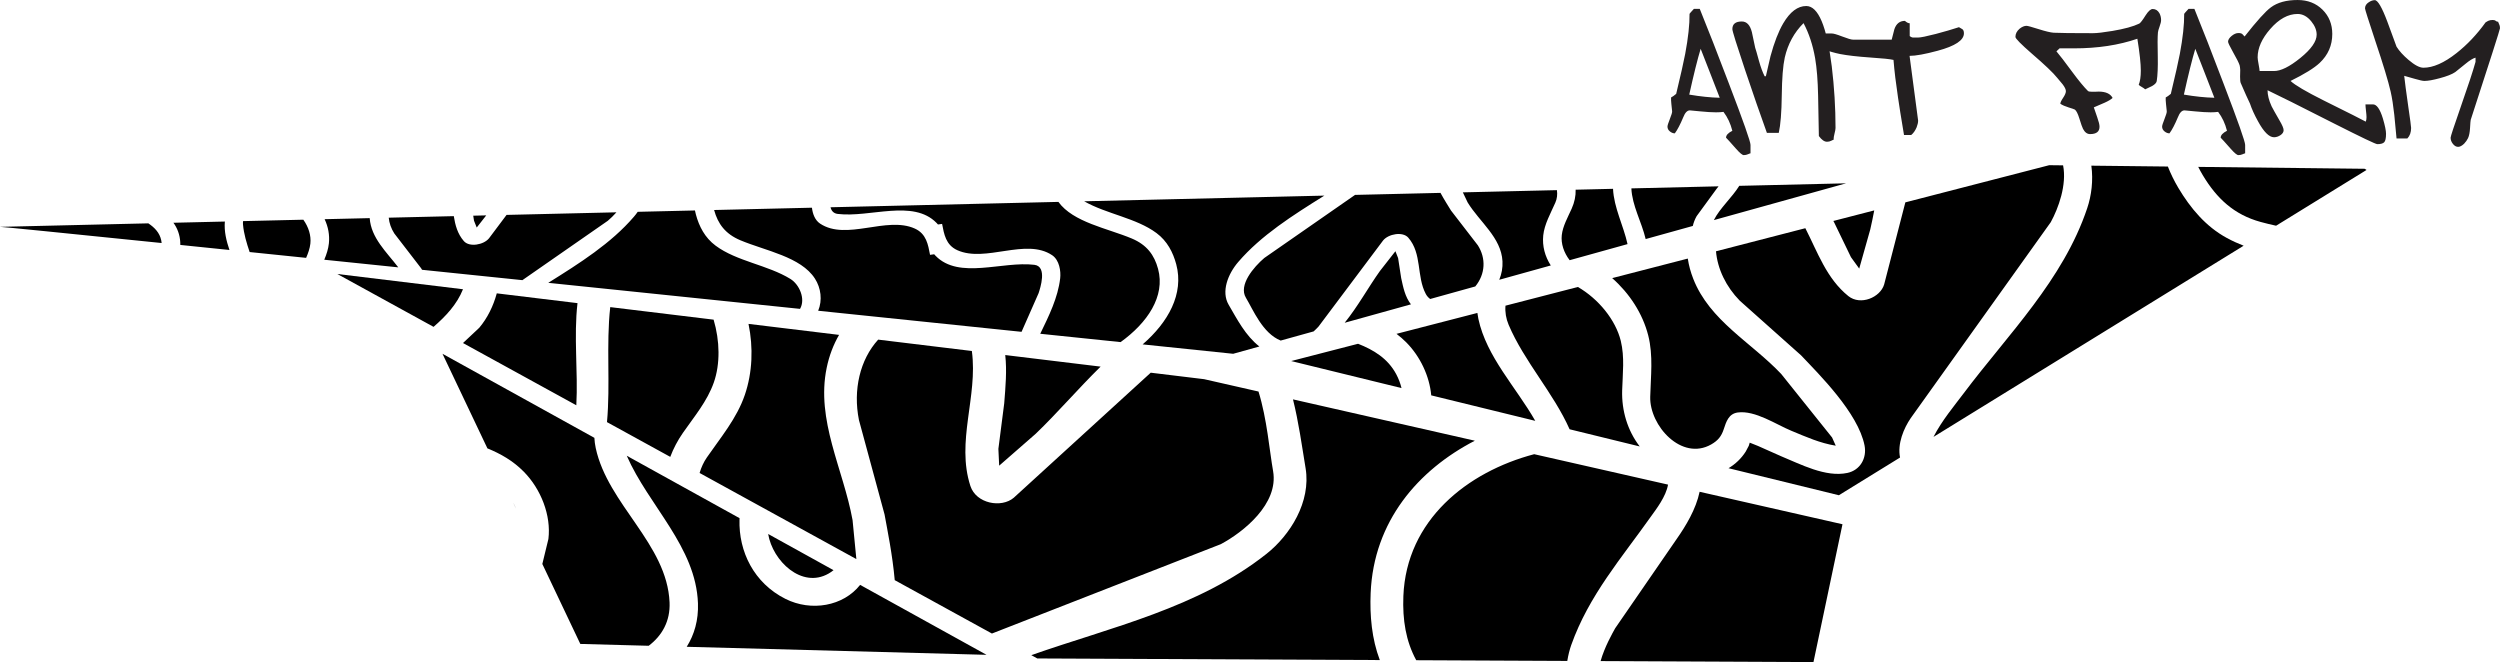
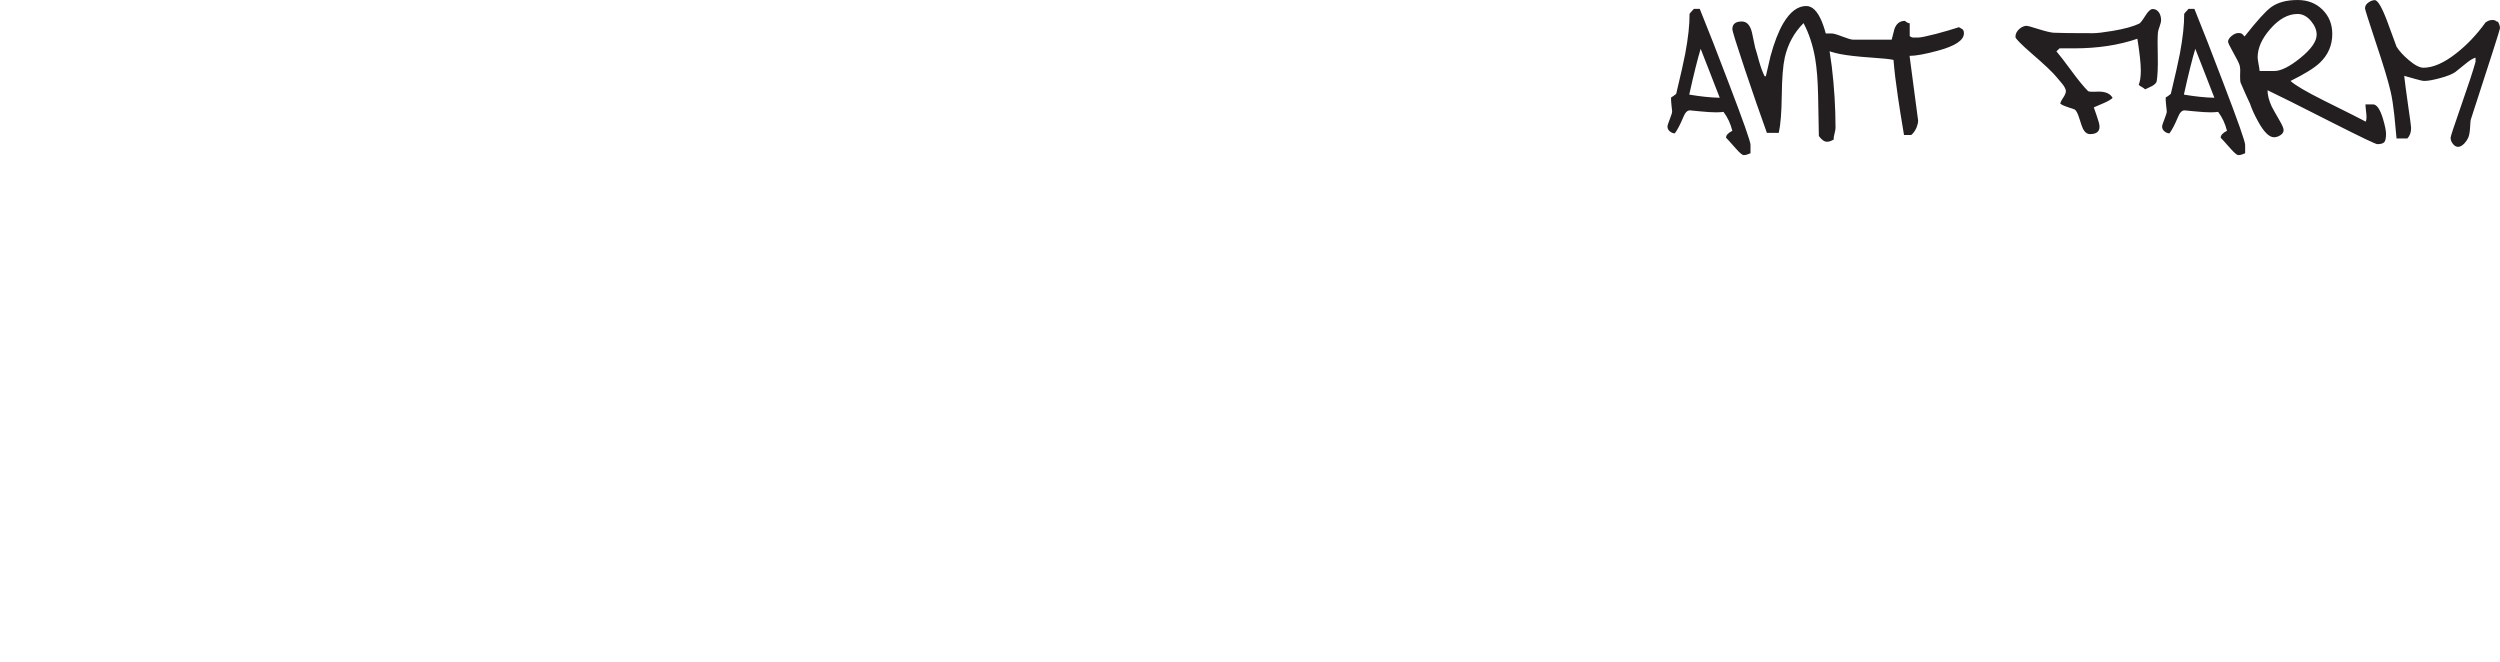
<svg xmlns="http://www.w3.org/2000/svg" xmlns:ns1="http://www.inkscape.org/namespaces/inkscape" xmlns:ns2="http://sodipodi.sourceforge.net/DTD/sodipodi-0.dtd" id="svg2" version="1.1" ns1:version="0.47 r22583" width="870.123" height="230.435" xml:space="preserve" ns2:docname="ANT FARM.eps">
  <defs id="defs6">
    <ns1:perspective ns2:type="inkscape:persp3d" ns1:vp_x="0 : 0.5 : 1" ns1:vp_y="0 : 1000 : 0" ns1:vp_z="1 : 0.5 : 1" ns1:persp3d-origin="0.5 : 0.3333333333 : 1" id="perspective10" />
  </defs>
  <ns2:namedview pagecolor="#ffffff" bordercolor="#666666" borderopacity="1" objecttolerance="10" gridtolerance="10" guidetolerance="10" ns1:pageopacity="0" ns1:pageshadow="2" ns1:window-width="1440" ns1:window-height="881" id="namedview4" showgrid="false" ns1:zoom="0.2383838384" ns1:cx="-476.0289936" ns1:cy="-9.25875" ns1:window-x="-4" ns1:window-y="-4" ns1:window-maximized="1" ns1:current-layer="g12" />
  <g id="g12" ns1:groupmode="layer" ns1:label="ink_ext_XXXXXX" transform="matrix(1.25,0,0,-1.25,-97.152,734.694)">
    <g id="g14" transform="scale(0.1,0.1)">
      <path d="m 5651.33,5450.66 c -0.84,0 -3.13,-0.84 -6.9,-2.51 -3.76,-1.67 -7.73,-2.51 -11.91,-2.51 -3.91,0 -11.02,5.86 -21.33,17.56 -16.44,18.68 -25.78,29 -28.01,30.95 0,6.96 5.85,13.37 17.56,19.23 -5.02,20.07 -13.24,37.62 -24.67,52.68 -5.85,-0.83 -12.82,-1.25 -20.91,-1.25 -11.42,0 -26.12,0.9 -44.11,2.71 -17.98,1.82 -27.52,2.72 -28.64,2.72 -7.24,0 -13.37,-6.41 -18.39,-19.24 -8.36,-20.07 -16.17,-34.98 -23.42,-44.73 -4.74,0 -9.33,1.81 -13.8,5.43 -4.46,3.63 -6.69,8.09 -6.69,13.38 0,3.07 2.23,10.18 6.69,21.32 4.47,11.16 6.56,18.26 6.28,21.33 0,0.84 -0.7,7.52 -2.1,20.07 -0.83,7.81 -1.11,13.94 -0.83,18.4 3.9,1.95 8.64,5.3 14.22,10.03 12.54,52.13 20.9,89.2 25.08,111.22 8.37,44.6 12.4,81.81 12.12,111.64 0.56,1.11 4.61,5.71 12.13,13.79 l 16.3,0 c 22.59,-55.47 49.62,-124.73 81.13,-207.8 40.41,-105.64 60.48,-162.65 60.2,-171.01 l 0,-23.41 z m -85.71,154.7 c -5.58,14.5 -14.43,37.28 -26.55,68.36 -12.13,31.08 -20.98,53.73 -26.55,67.94 -8.64,-28.43 -19.24,-70.93 -31.78,-127.52 31.22,-5.3 59.51,-8.22 84.88,-8.78 z m 322.43,-84.04 c 0,-3.34 -0.91,-8.44 -2.71,-15.26 -1.82,-6.83 -2.72,-12.75 -2.72,-17.77 -1.12,0 -3.35,-0.91 -6.69,-2.72 -3.35,-1.8 -7.25,-2.71 -11.71,-2.71 -7.25,0 -14.78,5.29 -22.58,15.88 -0.84,37.35 -1.53,74.71 -2.09,112.06 -0.84,42.37 -3.62,77.35 -8.36,104.94 -6.42,36.52 -17.14,68.99 -32.2,97.42 -26.2,-26.2 -43.62,-58.12 -52.26,-95.75 -5.02,-22.85 -7.8,-57.97 -8.36,-105.36 -0.56,-47.39 -3.35,-82.23 -8.37,-104.53 l -33.02,0 c -18.12,50.18 -38.47,108.85 -61.05,176.03 -23.41,69.96 -35.12,107.59 -35.12,112.89 0,14.21 8.78,21.32 26.34,21.32 13.65,0 22.99,-9.89 28.01,-29.68 3.07,-14.5 6.13,-28.99 9.2,-43.49 1.39,-3.62 4.88,-15.75 10.46,-36.37 5.01,-17.84 10.31,-32.2 15.88,-43.07 l 3.35,0 c 4.46,18.67 8.78,37.35 12.96,56.03 10.31,38.19 22.16,68.71 35.54,91.57 18.95,32.05 40.28,48.08 63.97,48.08 33.45,0 57.14,-56.03 71.08,-168.08 6.97,-57.98 10.45,-115.12 10.45,-171.43 z m 357.49,263.41 c 0,-19.23 -24.4,-35.4 -73.17,-48.5 -35.12,-9.48 -61.19,-14.22 -78.19,-14.22 15.89,-119.3 23.83,-179.37 23.83,-180.2 0,-5.29 -1.39,-11.57 -4.18,-18.82 -3.9,-9.19 -8.91,-16.3 -15.04,-21.32 l -20.08,0 c -8.08,48.22 -13.66,83.06 -16.72,104.53 -5.85,38.74 -10.04,73.59 -12.54,104.52 -9.2,2.23 -30.67,4.46 -64.39,6.69 -35.96,2.52 -63.98,5.72 -84.05,9.63 -32.33,6.68 -58.25,16.86 -77.76,30.51 0,1.68 1.04,6 3.13,12.97 2.09,6.96 3.14,11.56 3.14,13.79 l 47.66,0 c 4.46,0.28 14.28,-2.51 29.48,-8.36 15.19,-5.85 25.16,-8.78 29.89,-8.78 l 107.88,0 c 2.5,9.75 5.02,19.51 7.52,29.27 5.3,15.33 15.05,22.99 29.28,22.99 5.01,-4.45 9.47,-6.68 13.37,-6.68 l 0,-35.55 c 2.23,-2.22 5.02,-3.62 8.36,-4.18 0.56,0 5.58,0 15.05,0 6.97,0 23.42,3.35 49.34,10.04 24.26,6.41 45.72,12.68 64.39,18.81 3.06,-1.67 6.14,-3.48 9.2,-5.43 3.07,-1.95 4.6,-5.85 4.6,-11.71 z m 548.98,36.79 c 0,-4.18 -1.39,-10.1 -4.18,-17.76 -2.79,-7.67 -4.32,-13.17 -4.6,-16.52 -1.12,-12.54 -1.25,-35.13 -0.42,-67.74 0.56,-28.71 -0.42,-51.28 -2.93,-67.73 -0.83,-4.74 -5.16,-9.34 -12.96,-13.8 -6.41,-3.06 -12.82,-6.13 -19.23,-9.19 -1.95,1.95 -5.02,4.11 -9.2,6.48 -4.18,2.36 -7.11,4.38 -8.79,6.06 3.92,9.48 5.86,22.72 5.86,39.72 0,19.23 -3.2,48.78 -9.62,88.64 -51.84,-17.84 -110.51,-26.76 -176.02,-26.76 -9.76,0 -23.27,0 -40.55,0 l -8.79,-8.29 c 8.37,-9.69 23.14,-28.92 44.32,-57.7 17.84,-24.12 32.34,-41.67 43.49,-52.75 1.67,-1.4 5.3,-2.1 10.87,-2.1 1.67,0 4.6,0 8.77,0 4.19,0.28 7.53,0.42 10.05,0.42 19.78,0 32.75,-5.85 38.88,-17.56 -4.18,-4.18 -11.57,-8.64 -22.17,-13.38 -19.78,-8.64 -29.82,-12.96 -30.1,-12.96 3.34,-9.48 6.55,-18.81 9.62,-28.01 4.18,-11.71 6.27,-20.35 6.27,-25.93 0,-13.65 -8.78,-20.48 -26.34,-20.48 -8.08,0 -14.63,4.87 -19.65,14.63 -1.95,3.62 -5.44,13.52 -10.45,29.69 -3.91,12.54 -7.95,20.48 -12.13,23.83 -1.95,1.12 -7.73,3.14 -17.35,6.06 -9.62,2.93 -17.35,6.34 -23.21,10.25 0,3.34 2.58,8.85 7.74,16.51 5.16,7.67 7.73,13.87 7.73,18.61 0,4.74 -3.06,11.15 -9.2,19.23 -5.01,5.85 -10.03,11.85 -15.05,17.97 -10.87,13.67 -34.42,36.11 -70.66,67.33 -30.38,26.48 -45.57,41.95 -45.57,46.41 0,8.64 3.9,16.3 11.7,22.99 6.69,5.3 13.11,7.95 19.24,7.95 3.07,0 14.29,-3.07 33.66,-9.2 19.37,-6.14 33.38,-9.48 42.02,-10.03 15.05,-0.84 51.43,-1.26 109.13,-1.26 11.14,0 29.26,2.09 54.35,6.27 33.17,5.58 58.12,12.4 74.84,20.49 3.34,1.95 9.2,9.61 17.56,22.99 7.53,11.71 14.08,17.56 19.66,17.56 8.08,0 14.35,-3.9 18.81,-11.7 3.07,-5.86 4.6,-12.27 4.6,-19.24 z m 234.07,-370.86 c -0.83,0 -3.13,-0.84 -6.89,-2.51 -3.77,-1.67 -7.74,-2.51 -11.92,-2.51 -3.91,0 -11.02,5.86 -21.33,17.56 -16.44,18.68 -25.78,29 -28.01,30.95 0,6.96 5.85,13.37 17.56,19.23 -5.02,20.07 -13.24,37.62 -24.67,52.68 -5.85,-0.83 -12.82,-1.25 -20.9,-1.25 -11.43,0 -26.14,0.9 -44.11,2.71 -17.99,1.82 -27.53,2.72 -28.65,2.72 -7.24,0 -13.37,-6.41 -18.39,-19.24 -8.36,-20.07 -16.17,-34.98 -23.42,-44.73 -4.74,0 -9.33,1.81 -13.79,5.43 -4.46,3.63 -6.69,8.09 -6.69,13.38 0,3.07 2.23,10.18 6.69,21.32 4.46,11.16 6.55,18.26 6.27,21.33 0,0.84 -0.7,7.52 -2.09,20.07 -0.84,7.81 -1.11,13.94 -0.84,18.4 3.91,1.95 8.64,5.3 14.22,10.03 12.54,52.13 20.9,89.2 25.08,111.22 8.37,44.6 12.4,81.81 12.13,111.64 0.55,1.11 4.6,5.71 12.12,13.79 l 16.31,0 c 22.58,-55.47 49.62,-124.73 81.11,-207.8 40.42,-105.64 60.49,-162.65 60.21,-171.01 l 0,-23.41 z m -85.71,154.7 c -5.58,14.5 -14.42,37.28 -26.56,68.36 -12.12,31.08 -20.96,53.73 -26.54,67.94 -8.64,-28.43 -19.23,-70.93 -31.78,-127.52 31.22,-5.3 59.52,-8.22 84.88,-8.78 z m 477.97,-100.35 c 0,-12.26 -1.73,-20.14 -5.22,-23.62 -3.49,-3.48 -9.83,-5.23 -19.03,-5.23 -4.46,0 -44.18,18.96 -119.16,56.87 -98.68,50.17 -160.83,81.25 -186.48,93.24 0,-13.39 3.76,-28.3 11.29,-44.74 3.07,-6.13 10.31,-19.09 21.75,-38.89 7.79,-13.1 11.7,-22.3 11.7,-27.59 0,-5.3 -2.93,-9.9 -8.78,-13.8 -5.85,-3.91 -11.85,-5.85 -17.98,-5.85 -13.66,0 -28.57,14.91 -44.74,44.74 -9.75,17.56 -17.14,33.86 -22.16,48.92 -5.85,11.98 -14.49,31.21 -25.92,57.69 -1.12,2.79 -1.67,8.65 -1.67,17.56 0,6.14 0.14,12.27 0.41,18.4 -0.27,5.58 -0.84,9.9 -1.66,12.96 -1.95,6.42 -8.09,18.68 -18.41,36.79 -9.19,16.46 -13.79,26.07 -13.79,28.86 0,5.29 3.27,10.66 9.82,16.1 6.56,5.43 12.89,8.15 19.03,8.15 5.29,0 8.99,-1.04 11.08,-3.14 2.09,-2.09 4.11,-4.25 6.06,-6.48 34.01,43.21 58.39,70.24 73.17,81.11 18.39,13.66 43.21,20.49 74.43,20.49 28.14,0 51.28,-8.99 69.4,-26.96 18.12,-17.98 27.18,-40.49 27.18,-67.53 0,-31.77 -11.71,-58.67 -35.12,-80.7 -15.05,-14.21 -42.09,-30.94 -81.12,-50.17 12.55,-11.71 43.07,-29.69 91.57,-53.94 70.24,-34.84 109.55,-54.63 117.91,-59.37 1.39,3.35 2.09,7.52 2.09,12.55 0,3.62 -0.49,9.54 -1.46,17.77 -0.98,8.22 -1.47,14.14 -1.47,17.77 l 20.49,0 c 10.59,0.28 19.93,-12.83 28.01,-39.31 5.86,-19.79 8.78,-34 8.78,-42.65 z m -193.17,275.96 c 0,12.54 -5.02,24.94 -15.05,37.21 -11.15,13.66 -23.83,20.49 -38.04,20.49 -26.48,0 -51.85,-13.94 -76.1,-41.81 -23.42,-26.76 -35.13,-53.11 -35.13,-79.03 0,-3.62 0.91,-10.17 2.73,-19.65 1.81,-9.48 2.71,-15.61 2.71,-18.39 l 39.72,0 c 18.96,-0.28 43.55,11.84 73.8,36.37 30.24,24.53 45.36,46.13 45.36,64.81 z m 510.52,17.98 c 0,-3.07 -27.18,-88.09 -81.54,-255.06 -0.55,-2.22 -1.18,-9.68 -1.87,-22.36 -0.7,-12.69 -2.58,-22.23 -5.65,-28.64 -2.51,-5.3 -6.13,-10.46 -10.87,-15.47 -6.13,-5.85 -11.71,-8.78 -16.73,-8.78 -5.29,0 -10.1,2.72 -14.42,8.15 -4.32,5.44 -6.48,11.22 -6.48,17.36 0,3.34 9.19,31.35 27.59,84.03 21.19,60.49 35.13,102.86 41.82,127.11 l 0,11.71 c -7.25,-1.95 -16.73,-7.81 -28.43,-17.56 -16.73,-13.66 -26.07,-21.19 -28.02,-22.58 -8.92,-6.13 -23.42,-11.85 -43.48,-17.15 -18.4,-5.01 -32.62,-7.52 -42.65,-7.52 -4.18,0 -12.54,1.81 -25.09,5.44 -19.23,5.57 -29.55,8.5 -30.94,8.78 1.67,-15.89 5.44,-44.33 11.29,-85.3 5.3,-36.23 7.95,-56.17 7.95,-59.79 0,-12.27 -3.48,-22.02 -10.46,-29.27 l -30.11,0 c -2.23,21.75 -4.31,43.63 -6.26,65.65 -2.79,25.64 -6.14,47.1 -10.04,64.38 -6.69,29.28 -20.9,76.24 -42.65,140.91 -19.23,57.98 -28.84,88.36 -28.84,91.15 0,6.97 3.48,12.68 10.45,17.14 5.85,3.9 11.43,5.85 16.72,5.85 8.36,0 20.07,-20.07 35.12,-60.2 8.64,-23.14 17.15,-46.27 25.5,-69.41 7.53,-11.98 18.68,-24.25 33.46,-36.8 17,-14.49 30.79,-21.74 41.39,-21.74 27.04,0 57.7,13.52 91.99,40.56 29.82,23.41 56.86,51.98 81.11,85.71 2.51,1.4 4.87,2.8 7.1,4.18 3.63,1.68 7.81,2.51 12.55,2.51 3.9,0 6.76,-0.83 8.58,-2.51 1.8,-1.67 4.1,-2.5 6.89,-2.5 0,-1.12 0.84,-3.28 2.51,-6.49 1.67,-3.2 2.51,-7.04 2.51,-11.49" style="fill:#231f20;fill-opacity:1;fill-rule:nonzero;stroke:none" id="path16" />
-       <path d="m 777.215,5245.93 412.995,9.73 c 17.74,-11.78 31.61,-26.44 35.93,-47.11 0.53,-2.6 0.9,-5.14 1.13,-7.68 -267.922,27.4 -443.29,45.06 -450.055,45.06 z m 482.845,11.39 143.22,3.37 c -2.3,-27.31 4.16,-53.41 12.82,-79.17 l -136.85,14.03 c 0.4,20.33 -5.08,40.33 -15.88,56.99 -1.06,1.64 -2.17,3.22 -3.31,4.78 z m 193.9,4.56 167.83,3.96 c 14.59,-20.32 22.13,-44.27 19.61,-66.7 -1.52,-13.46 -6.17,-26.56 -11.81,-39.56 l -157.27,16.17 c -8.44,25.18 -16.18,50.45 -18.46,76.5 -0.28,3.18 -0.25,6.4 0.1,9.63 z m 227.14,5.36 125.53,2.96 c 3.79,-54.99 46.4,-93.8 79.57,-137.05 l -206.07,21.23 c 6.26,15.01 11.28,30.16 12.88,45.67 2.39,23.31 -2.04,46.27 -11.91,67.19 z m 178.52,4.21 181.13,4.27 c 4.07,-25.01 10.31,-49.19 28.07,-69.53 15.46,-17.65 55.38,-10.44 70.03,7.86 l 48.85,65.13 305.95,7.21 c -8.01,-9.05 -16.43,-17.12 -23.97,-23.54 l -237.89,-165.36 -279.36,28.84 -2.67,4.36 -74.66,96.88 c -8.82,13.75 -14.03,28.7 -15.48,43.88 z m 235.29,5.55 36.17,0.85 -26.48,-33.84 -7.57,19.1 -2.12,13.89 z m 458,10.79 159.32,3.76 c 0.74,-3.73 1.61,-7.45 2.62,-11.19 8.9,-33.12 24.9,-64.53 55.03,-86.89 58.52,-43.58 145.07,-53.71 208.18,-92.59 25.15,-15.52 42.7,-55.96 26.78,-83.34 -226.62,23.46 -466.17,48.24 -701.05,72.51 87.31,54.5 174.9,109.91 238.51,184.02 3.73,4.33 7.27,8.92 10.61,13.72 z m 212.67,5.02 272.44,6.42 c 1.83,-16.7 8.28,-34.66 22.47,-44.16 73.24,-48.96 185.3,21.47 263.85,-13.89 32.48,-14.58 37.07,-45.07 42.5,-73.22 l 11.5,1.62 c 1.28,-1.49 2.64,-2.96 4.07,-4.41 65.48,-66.83 185.26,-14.13 274.93,-24.96 36.71,-4.44 16.09,-65.46 11.81,-78.83 l -47.52,-107.77 -566.25,58.69 c 12.26,29.5 7.61,63.51 -8.94,89.31 -39.15,61.08 -137.95,77.63 -207.68,106.93 -42.02,17.66 -62.69,45.89 -73.18,84.27 z m 324.17,7.64 634.46,14.96 c 41.24,-56.99 136.46,-73.39 204.25,-101.89 42.18,-17.72 62.81,-46.02 73.25,-84.57 20.75,-76.56 -30.01,-150.51 -104.32,-203.94 l -223.72,23.2 c 24.45,50.55 49.17,100.37 55.5,154.35 2.3,19.75 -2.08,50.82 -22.47,64.46 -73.27,48.88 -185.27,-21.49 -263.84,13.87 -32.4,14.62 -37.04,45.04 -42.48,73.23 l -11.47,-1.63 c -1.3,1.5 -2.69,2.97 -4.1,4.47 -65.51,66.76 -185.31,14.06 -274.92,24.92 -11.9,1.43 -17.78,8.79 -20.14,18.57 z m 706.24,16.65 668.76,15.78 c -87.75,-54.81 -175.87,-110.41 -239.86,-184.89 -28.72,-33.43 -47.86,-82.52 -26.69,-118.82 23.93,-40.99 46.55,-85.69 85.6,-116.4 l -72.97,-20.3 -252.06,26.17 c 71.04,61.37 115.68,140.69 93.57,223.07 -8.89,33.11 -24.92,64.56 -55.01,86.96 -56.41,41.97 -138.92,52.87 -201.34,88.43 z m 754.26,17.79 237.88,5.6 c 10.55,-19.48 21.75,-36.79 29.26,-49.12 l 74.73,-96.85 c 23.02,-35.88 21.27,-80.03 -7.12,-114.56 l -125.56,-34.92 c -4.93,3.53 -9.06,8.09 -12.14,13.85 -26.4,49.55 -10.05,112.51 -48.9,156.96 -15.45,17.69 -55.38,10.46 -70.09,-7.88 l -179.72,-239.61 c -3.84,-4.2 -8.46,-8.86 -13.65,-13.56 l -91.78,-25.53 c -50.61,20.39 -76.55,85.61 -96.86,119.31 -21.21,35.17 21.81,85.55 51.26,110.67 l 252.69,175.64 z m 300.13,7.07 261.9,6.17 c 1.77,-11.68 0.49,-23.75 -4.32,-34.67 -13.33,-30.24 -30.52,-60.14 -33.74,-91.42 -3.04,-29.58 4.85,-58.65 21.01,-83.61 l -143.48,-39.9 c 6.68,16.28 9.94,33.62 8.99,51.49 -3.53,66.31 -63.54,109.14 -96.99,163.8 l -13.37,28.14 z m 314.05,7.4 104.12,2.46 c 2.39,-52.61 29.02,-102.21 40.38,-153.96 l -161.17,-44.82 c -16.13,20.98 -24.57,46.27 -21.92,69.89 2.84,25.28 16.69,49.36 27.58,73.71 7.82,17.5 11.62,35.45 11.01,52.72 z m 155.19,3.66 242.78,5.73 -4.74,-5.98 -56.35,-77.12 c -4.92,-8.7 -8.44,-17.89 -10.63,-27.25 l -131.25,-36.49 c -11.2,47.58 -37.68,92.94 -39.81,141.11 z m 300.43,7.09 297.48,7.01 -368.27,-102.42 c 16.54,33 50.52,62.8 70.79,95.41 z m -914.21,-329.97 -184.5,-51.31 c 37.58,46.57 66.37,99.74 98.19,144.16 l 43.09,55.07 7.48,-19.12 8.56,-55.67 c 5.72,-26.17 10.74,-52.01 27.18,-73.13" style="fill:#000000;fill-opacity:1;fill-rule:evenodd;stroke:none" id="path18" />
-       <path d="m 1716.41,5114.65 349.96,-42.47 c -16.95,-42.28 -47.58,-74.8 -81.96,-104.72 l -268,147.19 z m 444.04,-53.88 224.77,-27.28 c -10.88,-92.79 1.78,-191.06 -3.3,-284.36 l -315.52,173.29 45.44,42.69 c 22.61,26.91 38.9,60.09 48.61,95.66 z m 315.94,-38.34 287.8,-34.92 c 17.51,-59.11 18.66,-123.33 0.61,-174.84 -18.53,-52.8 -54.67,-95.17 -86.02,-140.31 -14.54,-20.9 -26.41,-43.38 -35.27,-66.9 l -176.21,96.77 c 9.78,104.8 -2.67,215.37 9.09,320.2 z m 384.97,-46.71 252.16,-30.6 c -15.74,-27.26 -27.56,-57.94 -34.48,-91.62 -30.34,-146.32 46.15,-281.75 72.04,-424.06 l 10.57,-108.56 -436.48,239.73 c 4.63,15.7 11.34,30.32 20.08,42.97 38.7,56.18 83.38,108.71 105.85,174.41 21.31,62.44 23.86,131.68 10.26,197.73 z m 361.04,-43.81 260.83,-31.64 0.12,-0.76 c 16.91,-126.16 -44.47,-251.12 -4.14,-375.2 16.1,-49.22 86.41,-61.91 120.71,-32.68 l 381.4,348.2 148.72,-18.05 151.37,-34.4 c 23.73,-76.52 30.5,-164.44 40.63,-221.55 15.97,-91.29 -82.86,-169.9 -145.53,-203.4 l -637.38,-248.87 -270.61,148.63 c -6.23,70.39 -20.42,139.18 -28.35,182.99 l -71.35,263.07 c -16.67,83.73 2.75,167.68 53.58,223.66 z m 353.83,-42.93 265.54,-32.22 c -63.44,-62.34 -122.04,-130.9 -180.81,-187.06 l -101.63,-88.77 -2.21,46.77 16.25,126.83 c 3.6,45.59 7.72,90.56 2.86,134.45 z m 801.16,-123.42 506.36,-115.08 c -157.78,-81.51 -281.71,-224.34 -290.09,-424.16 -2.61,-63.29 3.11,-127.4 25.48,-186.61 l -953.66,4.46 -16.71,9.18 c 223.41,78.51 464.2,131.28 654.59,281.83 66,52.16 124.65,144.85 109.16,238.64 -10.44,63.2 -19.39,128.97 -35.13,191.74 z m 671.65,-152.65 372.67,-84.7 c -5.6,-33.25 -33.36,-68.89 -46.77,-87.66 -81.87,-115.75 -173.68,-220.75 -222.76,-359.01 -4.41,-12.56 -8.37,-27.83 -10.99,-44.27 l -420.63,1.97 c -28.95,53.45 -38.4,112.08 -35.79,178.69 8.52,211.39 177.59,345.66 364.27,394.98 z m 460.6,-104.67 397.79,-90.42 -80.79,-383.75 -592.69,2.77 c 10.92,39 33.07,77.82 40.63,91.44 l 171.38,248.78 c 24.88,35.38 53.54,82.61 63.68,131.18" style="fill:#000000;fill-opacity:1;fill-rule:evenodd;stroke:none" id="path20" />
-       <path d="m 4372.41,4872.27 186.16,48.1 c 43.19,-16.96 82.6,-40.71 106.04,-84.29 7.03,-13.12 11.84,-26.12 14.96,-39.07 l -307.16,75.26 z m 293.21,75.76 225.22,58.19 c 0.64,-5.45 1.56,-10.95 2.75,-16.51 22.7,-105.78 105,-190.3 158.4,-283.96 l -289.65,70.98 c -4.83,53.75 -30.75,108.2 -69.01,147.04 -8.88,9.01 -18.14,17.03 -27.71,24.26 z m 303.42,78.4 201.63,52.09 c 57.7,-33.47 105.1,-91.84 119.42,-150.02 11.13,-45.59 5.2,-91.87 3.85,-137.91 -1.69,-56.18 14.7,-111.71 48.91,-156.11 l -195.3,47.86 c -44.63,100.79 -126.53,188.97 -169.75,290.97 -7.21,16.91 -10.25,35.47 -8.76,53.12 z m 297.14,76.77 210.49,54.38 c 2.84,-18.74 7.89,-37.64 15.32,-56.51 45.68,-116.63 161.42,-176.7 244.78,-264.73 l 141.7,-176.95 10.22,-22.9 -0.04,0.09 c -44.06,7.21 -82.07,24.3 -123.89,41.65 -42.03,17.3 -100.57,57.39 -149.04,50.81 -25.34,-3.5 -32.04,-25.7 -38.89,-46.4 -6.52,-19.98 -16.1,-31.75 -34.92,-42.54 -82.2,-46.91 -171.93,51.89 -169.8,132.61 1.41,57.2 8.74,114.54 -5.58,170.93 -15.51,61 -52.09,117.03 -100.35,159.56 z m 289.03,74.68 248.77,64.28 c 34.36,-67.11 58.99,-140.01 119.69,-188.95 33.87,-27.21 89,-3.89 99.76,32.34 l 59.03,228.55 400.61,103.51 38.62,-0.44 c 10.73,-54.3 -13.08,-119.53 -34.33,-158.24 l -389.92,-545.61 c -19.53,-28.43 -37.5,-71.67 -29.73,-109.68 l -170.38,-105.02 -307.21,75.28 c 19.01,11.42 35.52,26.9 47.87,46.3 l 8.52,16.11 2.65,8.74 22.97,-9.18 63.65,-28.3 c 55.2,-22.62 124.44,-59.71 185.18,-46.83 35.43,7.48 54.77,40.82 47.93,76.28 -17.72,90.79 -127.07,198.57 -176.78,251.15 l -170.57,152.03 c -38.52,39.36 -62.09,88.57 -66.33,137.68 z m 326.78,84.43 113.84,29.41 c -3.47,-18.18 -7.08,-35.97 -11.11,-53.19 l -30.72,-108.85 -22.98,31.81 -46.65,96.46 -2.38,4.36 z m 718.34,153.97 213.08,-2.42 c 7.83,-19.99 17.49,-39.83 29.15,-59.45 33.58,-56.39 76.58,-107.84 135.22,-139.54 15.2,-8.24 30.76,-15.32 46.63,-21.48 l -863.58,-532.34 c 22.67,44.71 58.59,87.46 84.06,121.4 123.43,164.21 276.87,315.28 343.96,515.43 11.89,35.32 17.13,77.64 11.48,118.4 z m 297.67,-3.39 463.65,-5.26 c 1.61,-1.17 3.26,-2.27 4.92,-3.31 l -251.84,-155.25 c -14.84,3.25 -29.34,6.74 -43.39,10.61 -73.65,20.32 -121.84,65.06 -161,130.58 -4.48,7.5 -8.57,15.05 -12.34,22.63" style="fill:#000000;fill-opacity:1;fill-rule:evenodd;stroke:none" id="path22" />
-       <path d="m 2009.28,4892.47 422.92,-234.02 c 0.46,-9.28 1.68,-18.77 3.74,-28.4 33.69,-157 198.73,-267.2 205.62,-429.89 2.22,-52.53 -21.44,-93.01 -58.1,-120.7 l -190.43,5.11 -105.75,222.64 16.92,69.61 c 7.97,65.54 -20.62,138.68 -68.52,187.3 -30.18,30.63 -64.66,50.02 -101.31,64.99 l -125.09,263.36 z m 513.06,-283.9 314.07,-173.78 -0.12,-3.85 c -2.69,-89.32 40.34,-176.99 127.97,-220.92 71.75,-36.02 161.06,-20.47 207.88,39 l 351.97,-194.75 -834.82,22.36 c 21.24,33.81 33,74.33 31.33,121.03 -5.6,157.3 -137.21,271.52 -198.28,410.91 z m 393.74,-217.86 182.02,-100.73 c -3.97,-3.36 -8.53,-6.49 -13.84,-9.53 -74.72,-42.65 -155.67,35.12 -168.18,110.26 z m -701.89,70.37 -7.71,16.22 0.49,-0.87 c 2.74,-5.14 5.1,-10.25 7.22,-15.35" style="fill:#000000;fill-opacity:1;fill-rule:evenodd;stroke:none" id="path24" />
    </g>
  </g>
</svg>